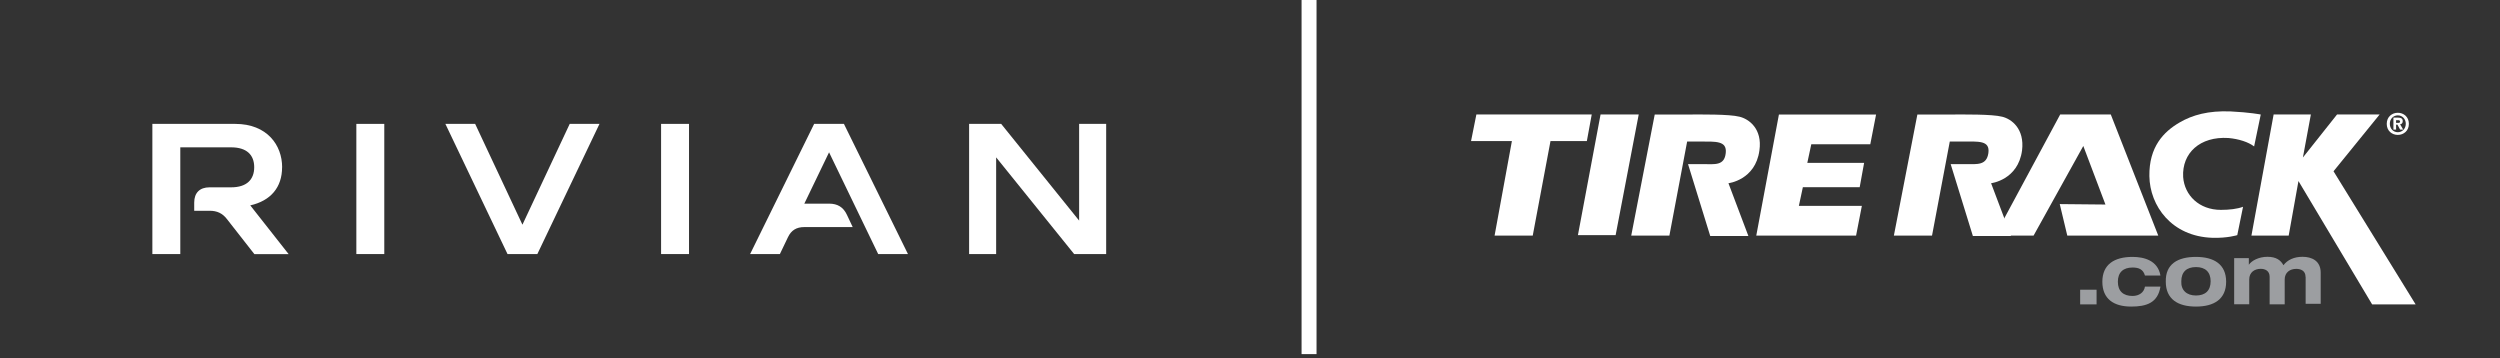
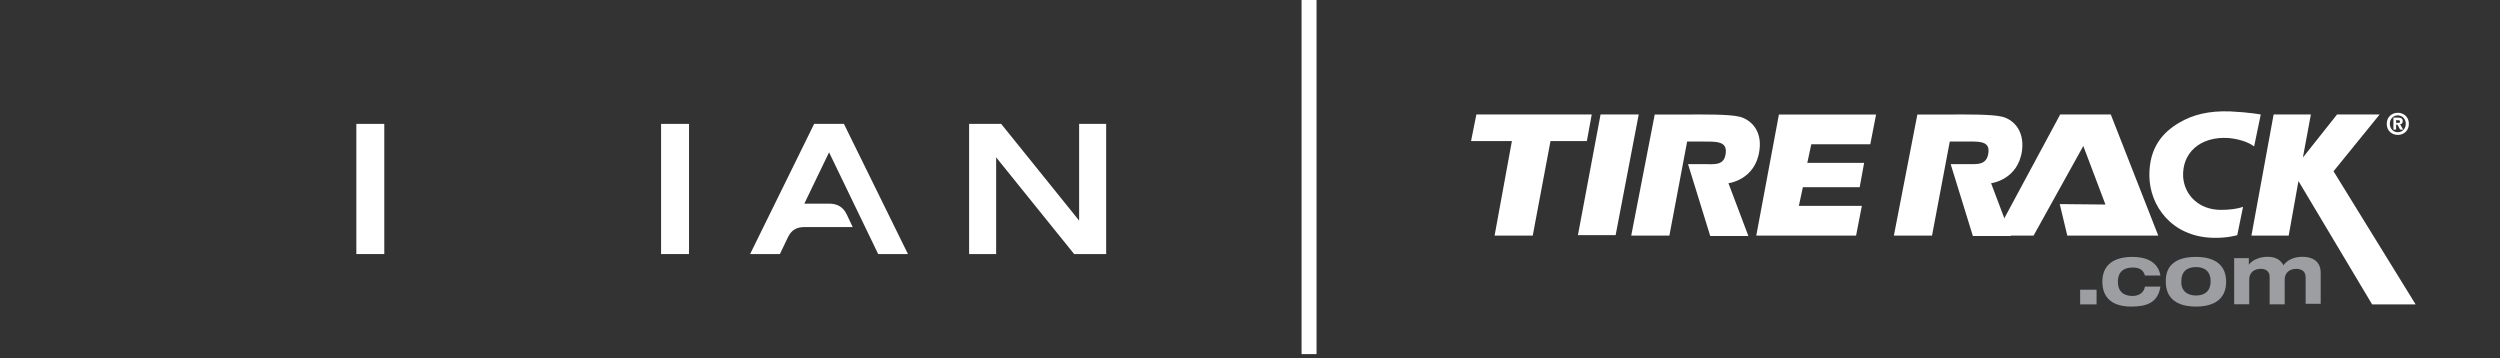
<svg xmlns="http://www.w3.org/2000/svg" id="uuid-6f903449-60bd-4947-b199-061bd3718add" viewBox="0 0 501.26 71.78">
  <rect x="0" y="0" width="501.26" height="71.78" fill="#333333" stroke="none" />
  <defs>
    <style>.cls-1{fill:#9c9ea1;}.cls-2{fill:none;stroke:#fff;stroke-miterlimit:10;stroke-width:3px;}.cls-3{fill:#fff;}</style>
  </defs>
  <line class="cls-2" x1="262.47" x2="262.47" y2="71" />
  <path class="cls-3" d="M303.13,28.29h-8.18l1.07-5.34h23.13l-.98,5.34h-7.29l-3.56,18.95h-7.65l3.47-18.95h0Z" />
  <path class="cls-3" d="M328.57,22.95l-4.63,24.2h-7.56l4.54-24.2s7.65,0,7.65,0Z" />
  <path class="cls-3" d="M399.2,36.74s5.43-.62,6.23-6.58c.53-4.36-2.13-6.32-4-6.76-2.05-.53-7.83-.44-10.14-.44h-6.85l-4.71,24.28h7.65l3.56-18.86h2.49c3.29,0,5.6-.27,5.25,2.31-.36,2.49-2.22,2.22-4.45,2.22h-3.11l4.45,14.41h7.65l-4-10.59Z" />
  <path class="cls-3" d="M346.54,36.74s5.43-.62,6.23-6.58c.62-4.36-2.13-6.32-4-6.76-2.05-.53-7.83-.44-10.14-.44h-6.85l-4.71,24.28h7.65l3.56-18.86h2.49c3.29,0,5.52-.18,5.25,2.31-.27,2.58-2.22,2.22-4.45,2.22h-3.11l4.45,14.41h7.65l-4-10.59Z" />
  <path class="cls-3" d="M372.87,37.54h-11.39l-.8,3.74h12.63l-1.16,5.96h-20.01l4.54-24.28h19.48l-1.16,5.96h-11.83l-.8,3.74h11.39l-.89,4.89h0Z" />
  <polygon class="cls-3" points="423.22 22.95 413.08 22.95 400 47.24 407.74 47.24 417.71 29.27 422.15 41.01 412.99 40.92 414.5 47.24 432.74 47.24 423.22 22.95" />
-   <path class="cls-3" d="M448.57,47.15s-1.96.62-4.98.53c-8.18-.27-12.54-6.4-12.63-12.36-.09-5.87,2.85-8.9,6.05-10.76,2.58-1.51,5.78-2.4,10.23-2.22,3.82.18,6.05.62,6.05.62l-1.33,6.4c-1.16-.89-3.11-1.51-5.16-1.69-5.69-.36-9.34,3.02-9.07,7.83.27,3.65,3.2,6.58,7.56,6.58,1.69,0,3.29-.18,4.45-.62l-1.16,5.69h0Z" />
+   <path class="cls-3" d="M448.57,47.15s-1.96.62-4.98.53c-8.18-.27-12.54-6.4-12.63-12.36-.09-5.87,2.85-8.9,6.05-10.76,2.58-1.51,5.78-2.4,10.23-2.22,3.82.18,6.05.62,6.05.62l-1.33,6.4c-1.16-.89-3.11-1.51-5.16-1.69-5.69-.36-9.34,3.02-9.07,7.83.27,3.65,3.2,6.58,7.56,6.58,1.69,0,3.29-.18,4.45-.62l-1.16,5.69Z" />
  <path class="cls-3" d="M480.77,27.05c-1.16,0-2.22-.8-2.22-2.22s1.07-2.22,2.22-2.22,2.22.8,2.22,2.22-1.07,2.22-2.22,2.22ZM480.77,23.13c-.89,0-1.6.71-1.6,1.69s.71,1.69,1.6,1.69h0c.89,0,1.6-.71,1.6-1.69s-.71-1.69-1.6-1.69ZM480.42,25.98h-.53v-2.4h.89c.62,0,.98.18.98.71,0,.44-.27.62-.53.62l.62,1.07h-.62l-.53-.98h-.27v.98h0ZM480.86,24.64c.27,0,.36-.09.36-.27,0-.27-.27-.27-.44-.27h-.36v.53s.44,0,.44,0Z" />
  <path class="cls-3" d="M455.87,22.95h7.47l-1.6,8.63,6.85-8.63h8.54l-9.25,11.39,16.46,26.69h-8.72l-14.77-24.73-1.96,10.94h-7.47l4.45-24.28h0Z" />
  <path class="cls-1" d="M417.08,58.09h3.29v2.94h-3.29v-2.94Z" />
  <path class="cls-1" d="M430.07,55.24c-.36-1.25-1.25-1.6-2.49-1.6-1.87,0-2.94.98-2.94,2.85s1.07,2.85,2.94,2.85c1.33,0,2.31-.71,2.49-1.87h3.11c-.53,3.29-2.85,4-5.87,4-3.47,0-5.78-1.51-5.78-4.98s2.4-4.98,6.05-4.98c2.31,0,5.07.71,5.6,3.74h-3.11,0Z" />
  <path class="cls-1" d="M440.3,51.51c3.65,0,6.05,1.51,6.05,4.98s-2.4,4.98-6.05,4.98-6.05-1.51-6.05-4.98c-.09-3.56,2.4-4.98,6.05-4.98ZM440.3,59.25c1.87,0,2.94-.98,2.94-2.85s-1.07-2.85-2.94-2.85-2.94.98-2.94,2.85c-.09,1.78,1.07,2.85,2.94,2.85Z" />
  <path class="cls-1" d="M462.27,55.51c0-1.25-.98-1.6-1.87-1.6-1.25,0-2.31.71-2.31,2.13v4.98h-3.02v-5.52c0-1.25-.98-1.6-1.78-1.6-1.25,0-2.31.71-2.31,2.13v4.98h-3.02v-9.25h2.94v1.33h0c.53-.8,1.96-1.6,3.74-1.6s2.67.71,3.2,1.69c.8-1.07,2.13-1.69,3.82-1.69,1.87,0,3.65.8,3.65,3.2v6.23h-3.02v-5.43Z" />
-   <path class="cls-3" d="M56.57,33.53c0-4.4-2.99-8.69-9.41-8.69h-16.61v26.1h5.6v-21.4h10.19c3.14,0,4.63,1.53,4.63,3.99s-1.49,4.03-4.63,4.03h-4.33c-1.96,0-3.07,1.1-3.07,3.06v1.64h3.11c1.45,0,2.54.49,3.43,1.64l5.52,7.05h6.87l-7.69-9.77c4.11-.93,6.38-3.62,6.38-7.64h0Z" />
  <rect class="cls-3" x="71.45" y="24.84" width="5.6" height="26.1" />
-   <polygon class="cls-3" points="120.2 24.84 114.23 24.84 104.75 45.05 95.27 24.84 89.3 24.84 101.76 50.94 107.74 50.94 120.2 24.84" />
  <rect class="cls-3" x="132.55" y="24.84" width="5.6" height="26.1" />
  <path class="cls-3" d="M169.21,24.84h-5.97l-12.84,26.1h5.97l1.61-3.36c.67-1.42,1.72-2.05,3.28-2.05h9.71l-1.16-2.46c-.71-1.53-1.87-2.24-3.58-2.24h-4.96l4.96-10.29,9.85,20.4h5.97l-12.84-26.1h0Z" />
  <polygon class="cls-3" points="221.79 24.84 216.37 24.84 216.37 44.23 200.74 24.84 194.31 24.84 194.31 50.94 199.73 50.94 199.73 31.55 215.37 50.94 221.79 50.94 221.79 24.84" />
</svg>